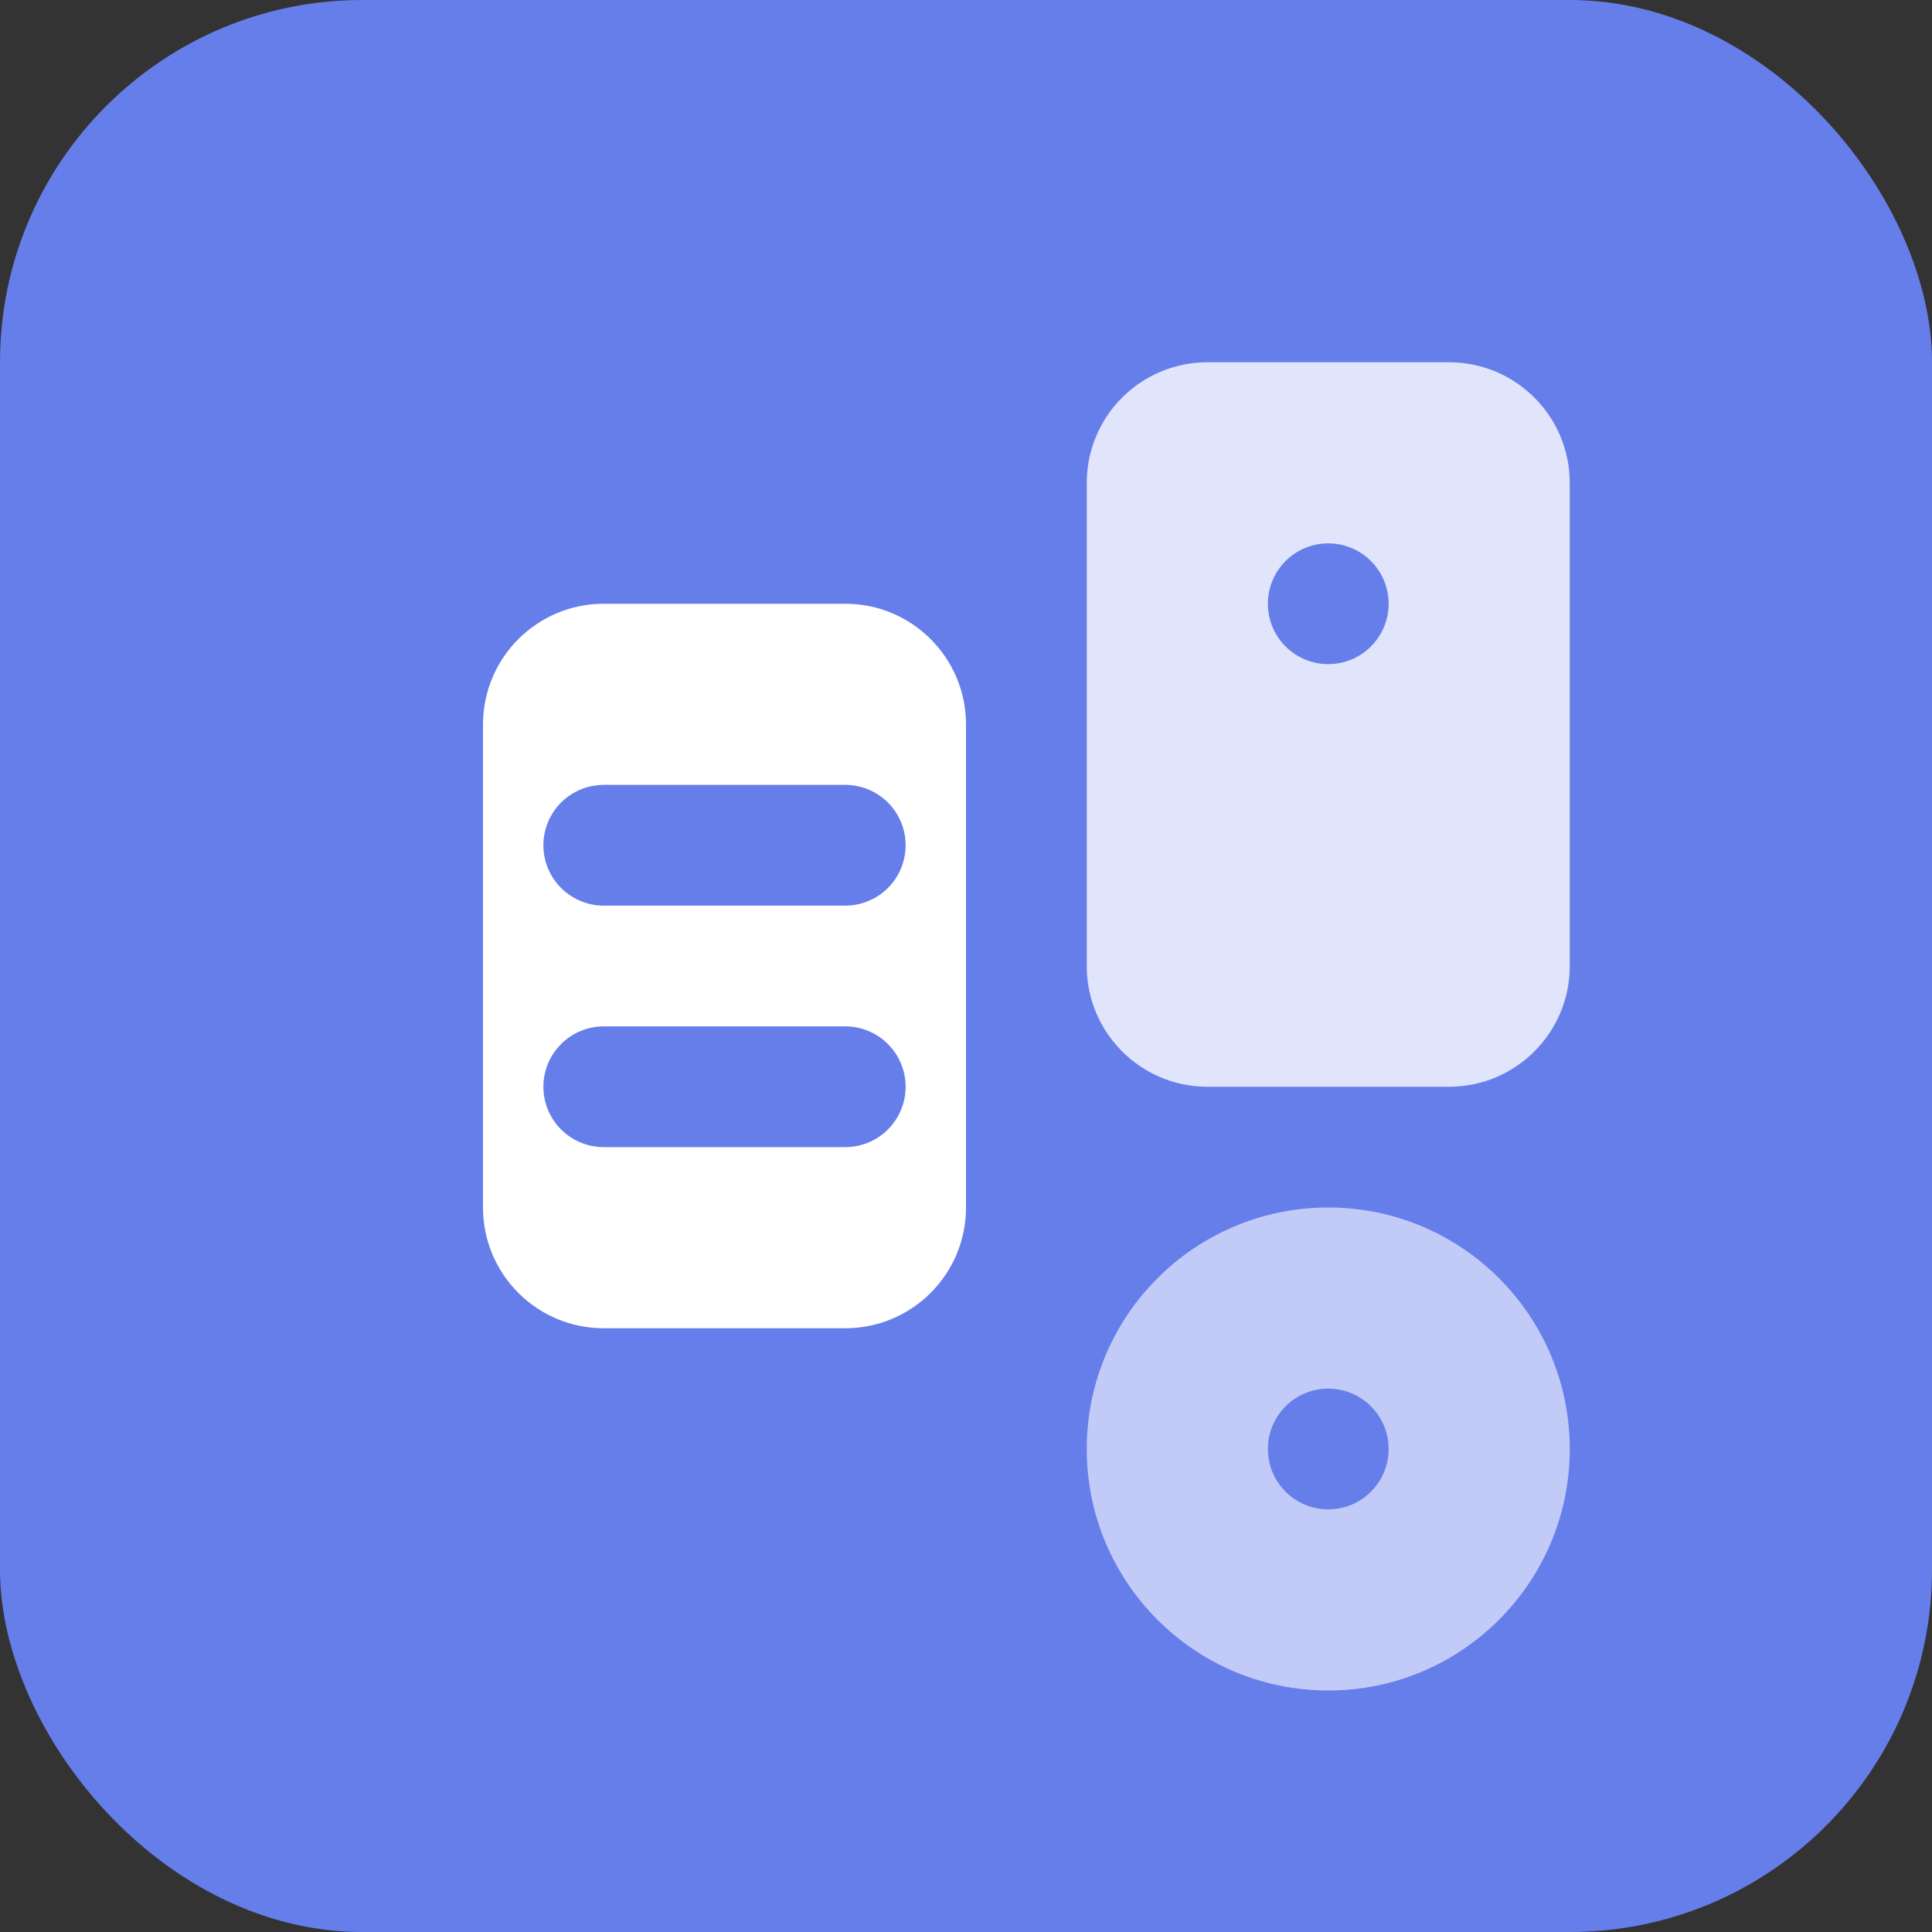
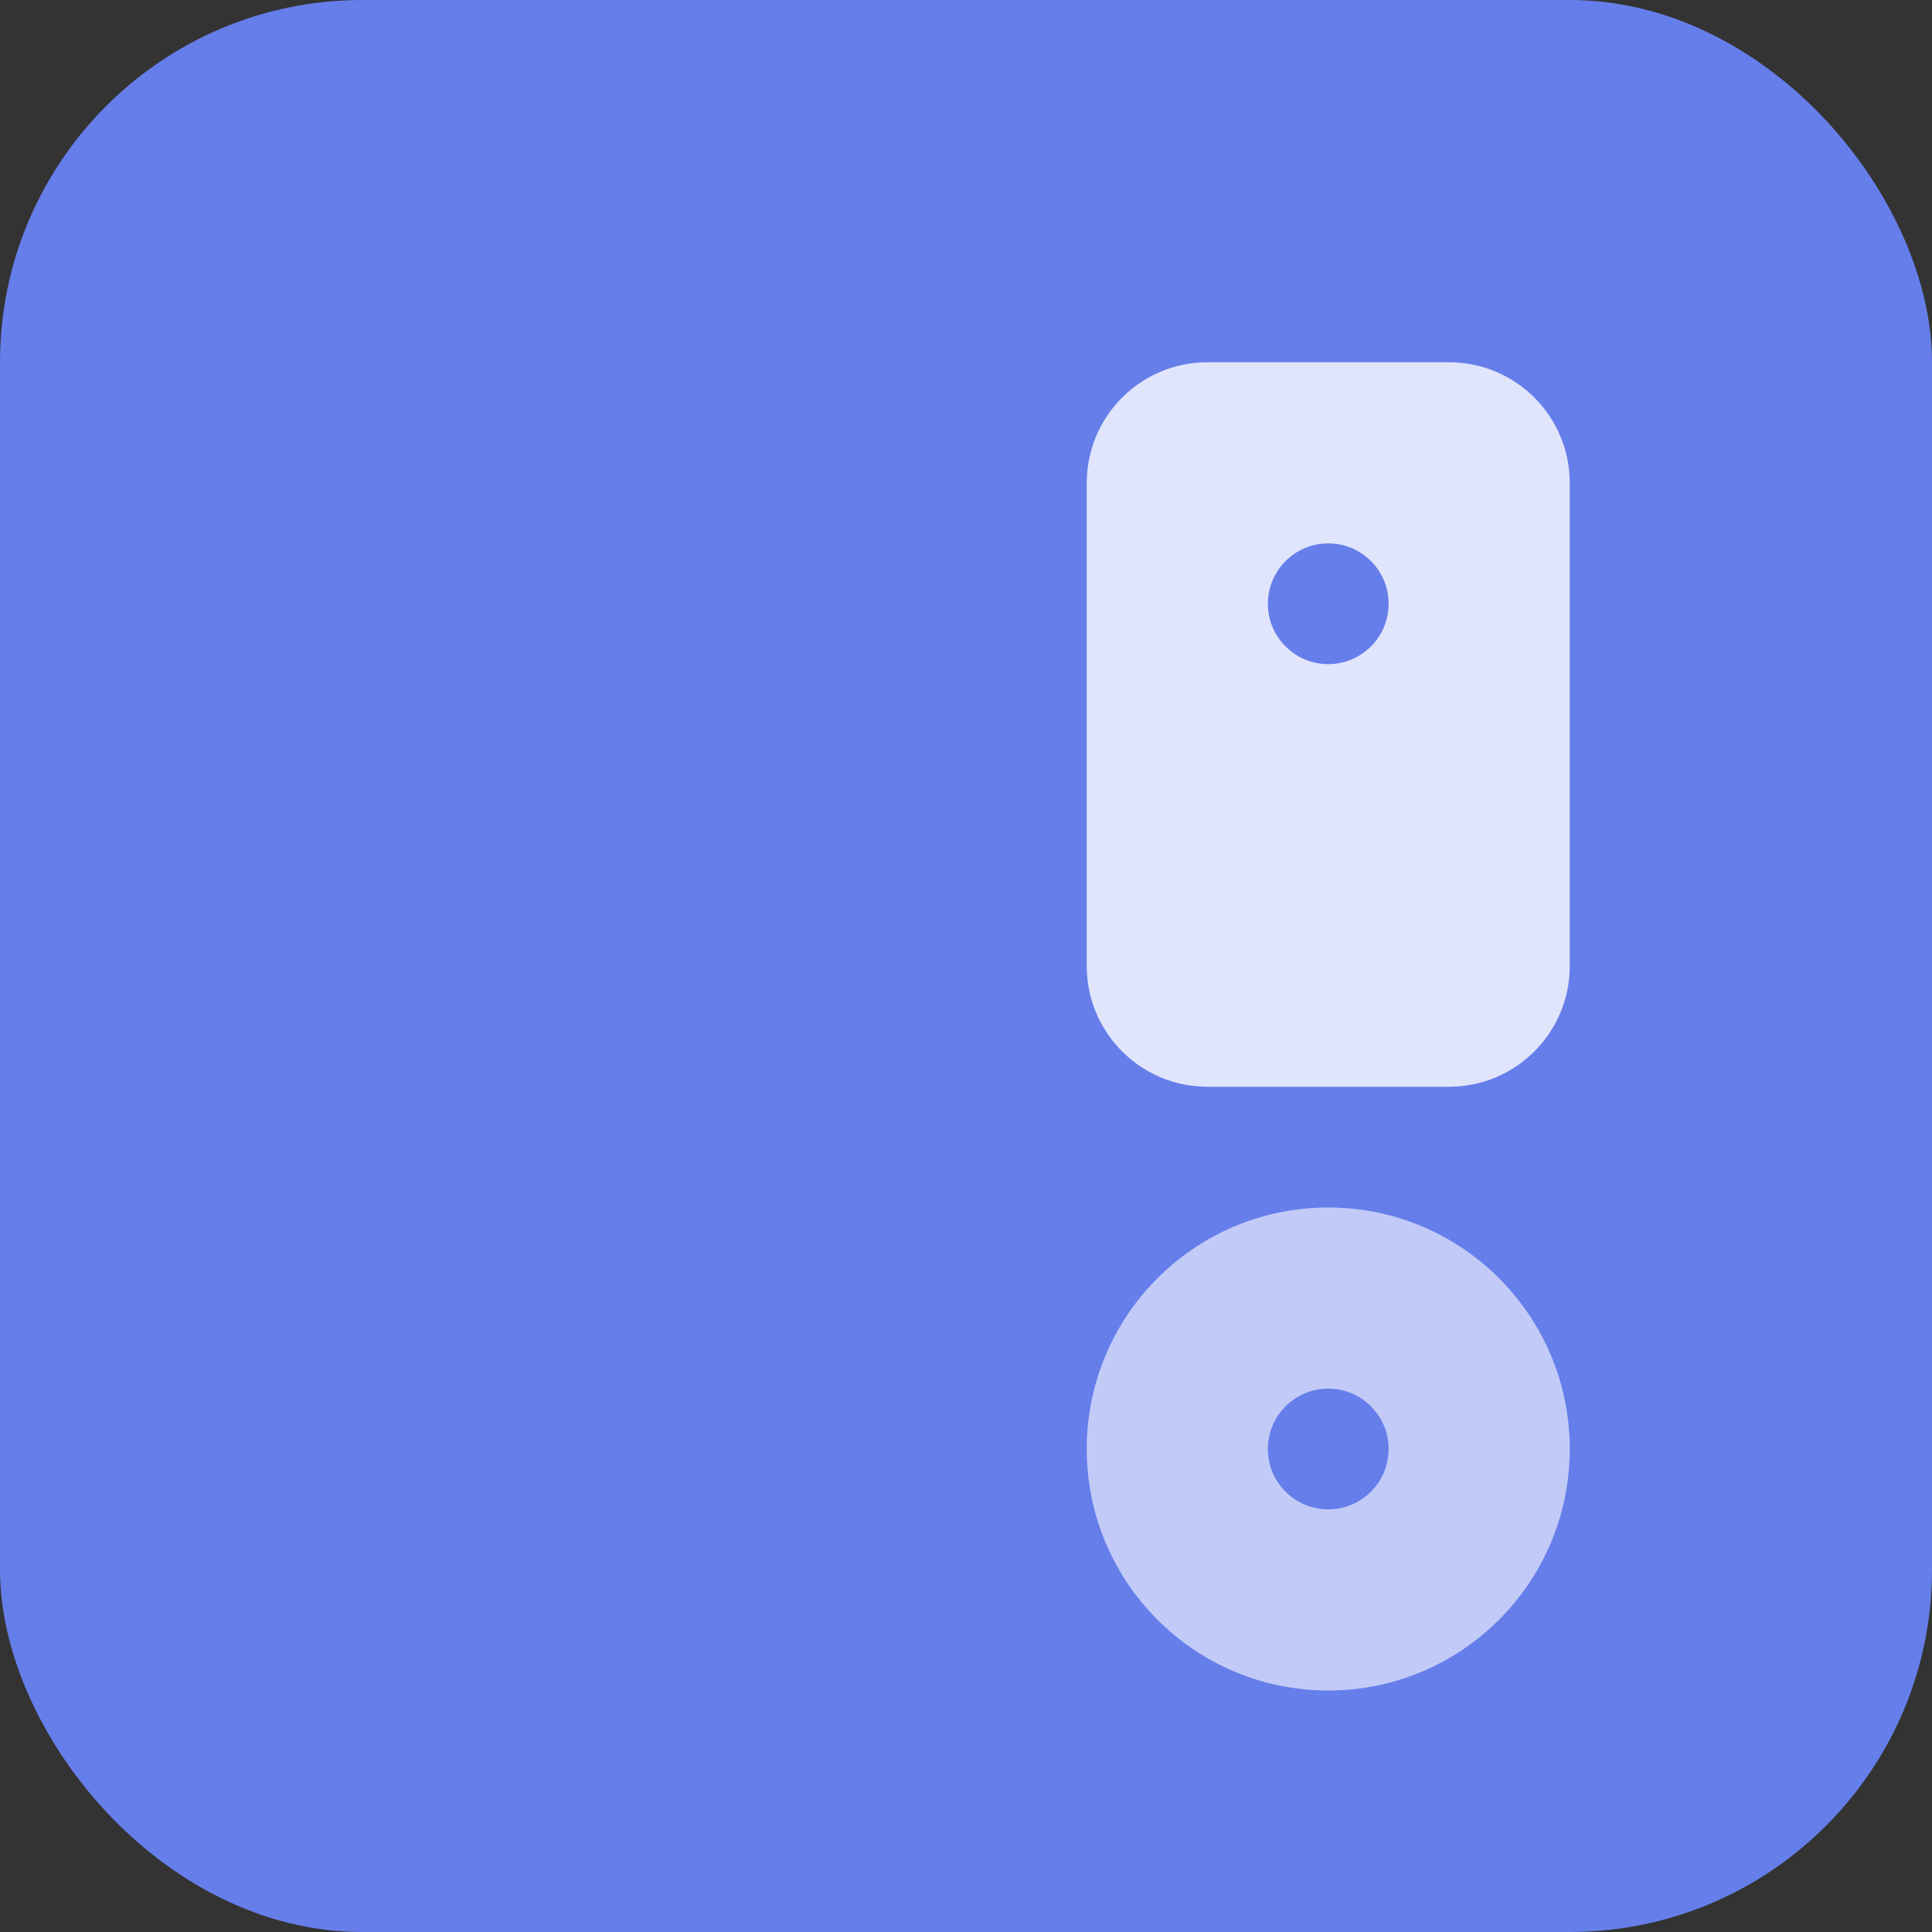
<svg xmlns="http://www.w3.org/2000/svg" width="32" height="32" viewBox="0 0 32 32" fill="none">
  <rect x="0" y="0" width="32" height="32" fill="#333333" stroke="none" />
  <rect width="32" height="32" rx="6" fill="#667eea" />
-   <path d="M8 12C8 10.895 8.895 10 10 10H14C15.105 10 16 10.895 16 12V20C16 21.105 15.105 22 14 22H10C8.895 22 8 21.105 8 20V12Z" fill="white" />
  <path d="M18 8C18 6.895 18.895 6 20 6H24C25.105 6 26 6.895 26 8V16C26 17.105 25.105 18 24 18H20C18.895 18 18 17.105 18 16V8Z" fill="white" fill-opacity="0.8" />
  <circle cx="22" cy="24" r="4" fill="white" fill-opacity="0.6" />
  <path d="M10 14H14" stroke="#667eea" stroke-width="2" stroke-linecap="round" />
-   <path d="M10 18H14" stroke="#667eea" stroke-width="2" stroke-linecap="round" />
  <circle cx="22" cy="10" r="1" fill="#667eea" />
  <circle cx="22" cy="24" r="1" fill="#667eea" />
</svg>